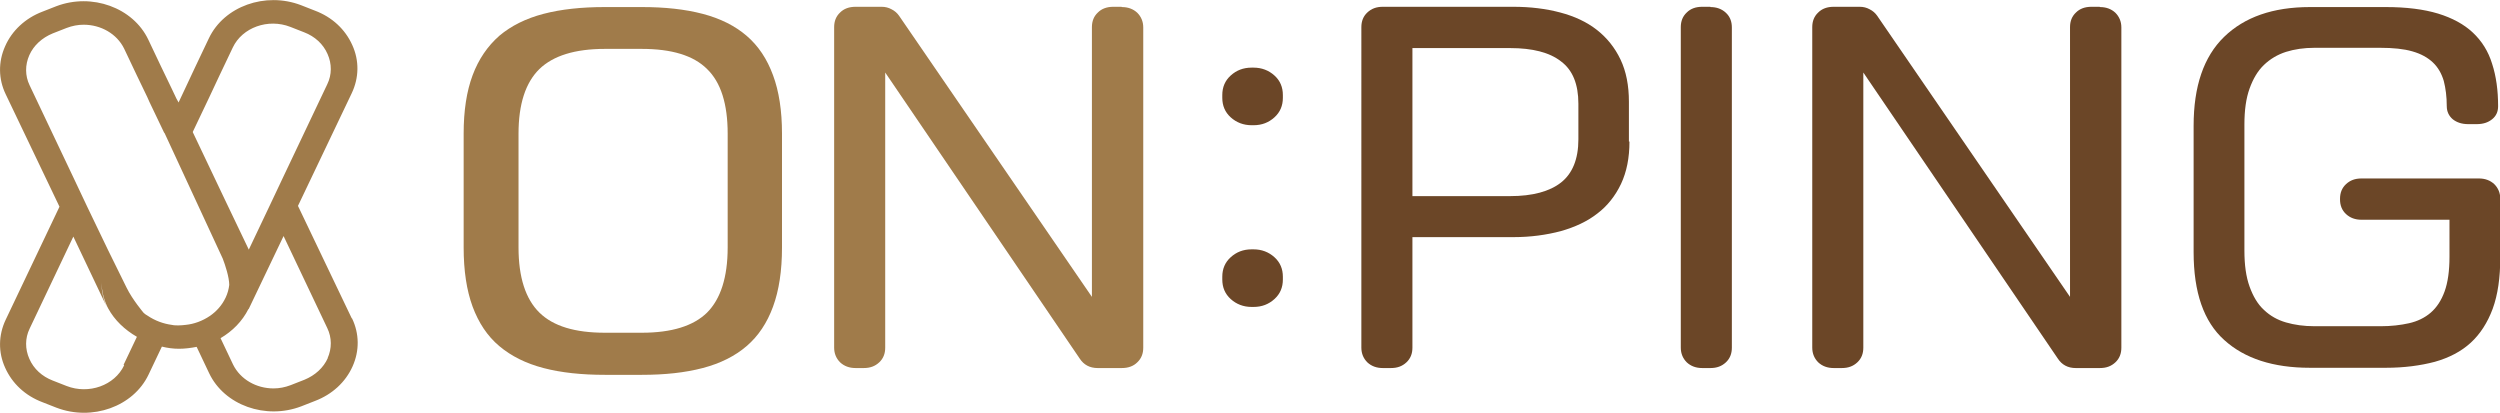
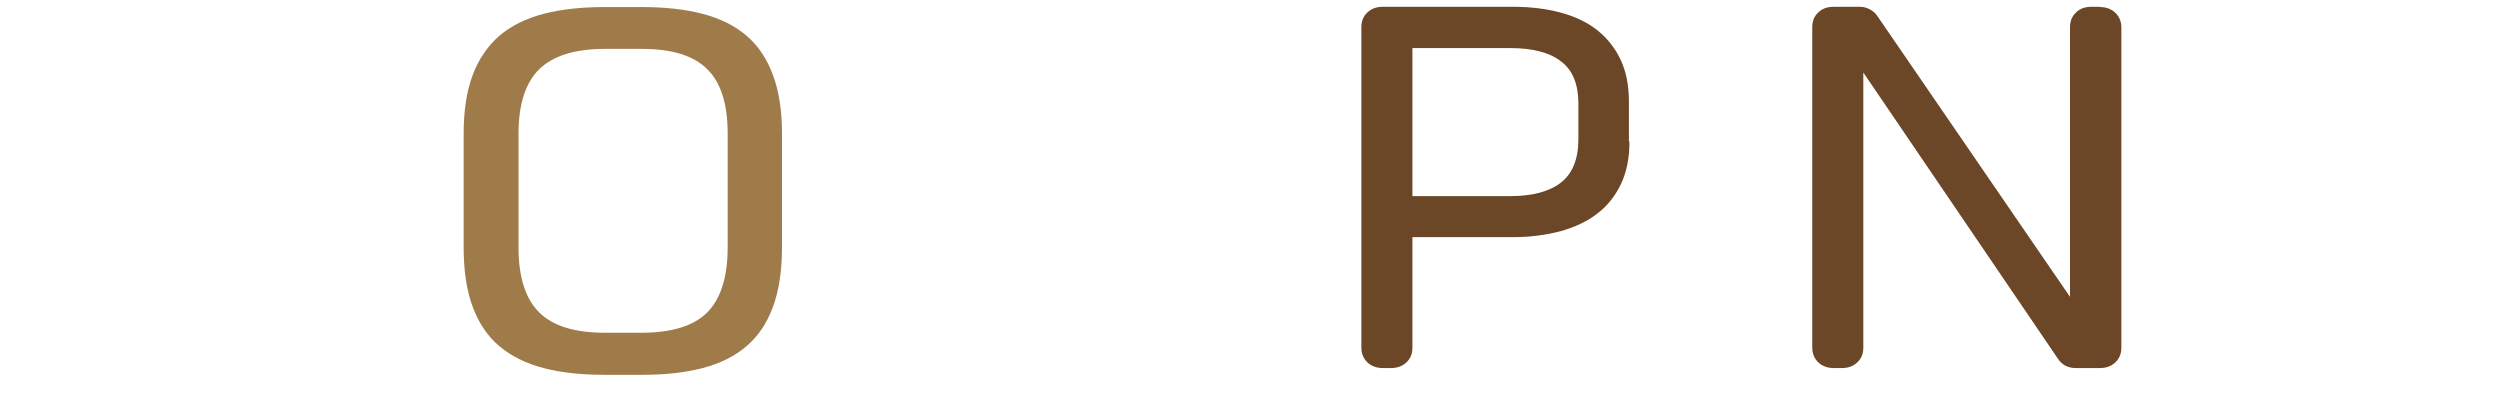
<svg xmlns="http://www.w3.org/2000/svg" id="_レイヤー_2" viewBox="0 0 92.04 15.2">
  <defs>
    <style>.cls-1{fill:#6b4627;}.cls-2{fill:#a07b4a;}</style>
  </defs>
  <g id="_레이어_1">
    <path class="cls-2" d="m28.79,9.11c0,.86-.11,1.58-.33,2.18-.22.6-.54,1.08-.97,1.45-.43.37-.97.64-1.62.81-.65.17-1.39.25-2.24.25h-1.36c-.86,0-1.61-.08-2.26-.25-.65-.17-1.19-.44-1.63-.81-.44-.37-.76-.86-.98-1.45-.22-.6-.33-1.32-.33-2.18v-4.19c0-.85.11-1.56.33-2.15.22-.59.55-1.07.98-1.45.44-.37.98-.64,1.63-.81.65-.17,1.4-.25,2.26-.25h1.36c.85,0,1.59.08,2.24.25.65.17,1.19.44,1.62.81.43.37.75.85.97,1.45.22.59.33,1.31.33,2.15v4.19Zm-2-4.19c0-1.09-.25-1.89-.76-2.38-.5-.5-1.31-.74-2.4-.74h-1.36c-1.1,0-1.9.25-2.41.74-.51.5-.77,1.29-.77,2.38v4.19c0,1.1.26,1.9.77,2.4.51.5,1.31.74,2.41.74h1.36c1.1,0,1.9-.25,2.4-.74.5-.5.76-1.3.76-2.4v-4.19Z" />
-     <path class="cls-2" d="m41.3.26c.23,0,.42.07.57.21.14.14.22.32.22.54v11.79c0,.22-.07.4-.22.54-.14.14-.33.21-.57.21h-.89c-.29,0-.51-.12-.66-.35l-7.16-10.53v10.13c0,.22-.07.4-.22.54-.15.14-.33.21-.57.21h-.3c-.23,0-.42-.07-.57-.21-.14-.14-.22-.32-.22-.54V1c0-.22.07-.4.22-.54.14-.14.33-.21.57-.21h.96c.13,0,.25.03.36.09.12.06.21.14.28.24l7.1,10.35V1c0-.22.07-.4.22-.54.14-.14.33-.21.57-.21h.3Z" />
-     <path class="cls-1" d="m46.08,4.61c-.3,0-.56-.1-.77-.29-.21-.19-.31-.43-.31-.72v-.1c0-.29.1-.53.31-.72.21-.19.46-.29.77-.29h.07c.3,0,.56.1.77.29.21.19.31.43.31.72v.1c0,.29-.1.53-.31.72-.21.19-.46.29-.77.29h-.07Zm0,6.69c-.3,0-.56-.1-.77-.29-.21-.19-.31-.43-.31-.72v-.1c0-.29.1-.53.31-.72.21-.19.46-.29.77-.29h.07c.3,0,.56.1.77.29.21.19.31.43.31.72v.1c0,.29-.1.53-.31.72-.21.19-.46.29-.77.29h-.07Z" />
    <path class="cls-1" d="m59.99,5.21c0,.6-.1,1.11-.31,1.56-.21.44-.5.81-.87,1.09-.37.29-.82.5-1.35.65-.53.14-1.11.22-1.73.22h-3.73v4.07c0,.22-.07.4-.22.54-.15.14-.33.21-.57.21h-.3c-.23,0-.42-.07-.57-.21-.14-.14-.22-.32-.22-.54V1c0-.22.07-.4.22-.54.15-.14.33-.21.57-.21h4.8c.63,0,1.2.07,1.73.21.53.14.98.35,1.35.64.37.29.66.65.87,1.09.21.44.31.96.31,1.56v1.46Zm-1.88-1.39c0-.72-.21-1.24-.64-1.56-.42-.33-1.05-.49-1.87-.49h-3.6v5.45h3.6c.82,0,1.45-.17,1.87-.5.42-.33.64-.86.64-1.59v-1.31Z" />
-     <path class="cls-1" d="m62.97.26c.23,0,.42.07.57.21.15.14.22.32.22.54v11.79c0,.22-.07.4-.22.54-.15.14-.33.21-.57.21h-.3c-.23,0-.42-.07-.57-.21-.14-.14-.22-.32-.22-.54V1c0-.22.07-.4.22-.54.14-.14.33-.21.57-.21h.3Z" />
    <path class="cls-1" d="m77.31.26c.23,0,.42.07.57.21.14.14.22.32.22.54v11.79c0,.22-.07.4-.22.54-.15.14-.33.21-.57.21h-.89c-.29,0-.51-.12-.66-.35l-7.16-10.53v10.13c0,.22-.07.4-.22.54-.15.14-.33.21-.57.21h-.3c-.23,0-.42-.07-.57-.21-.14-.14-.22-.32-.22-.54V1c0-.22.07-.4.22-.54.14-.14.33-.21.57-.21h.96c.13,0,.25.03.36.09.12.06.21.14.28.24l7.1,10.35V1c0-.22.07-.4.22-.54.14-.14.33-.21.57-.21h.3Z" />
-     <path class="cls-1" d="m90.08,3.91c0-.35-.04-.66-.11-.93-.08-.27-.21-.5-.4-.68-.19-.18-.44-.32-.76-.41-.31-.09-.71-.13-1.18-.13h-2.42c-.38,0-.73.05-1.05.15-.31.1-.58.26-.81.48-.23.22-.4.51-.53.87-.13.36-.19.8-.19,1.32v4.65c0,.52.06.96.19,1.32.13.36.3.65.53.86.23.22.5.37.81.46.31.09.66.14,1.05.14h2.44c.38,0,.73-.04,1.04-.11.31-.07.58-.2.8-.39.22-.19.39-.45.51-.78.12-.33.18-.76.18-1.27v-1.37h-3.24c-.23,0-.42-.07-.57-.21-.15-.14-.22-.32-.22-.54v-.02c0-.22.07-.4.22-.54.15-.14.33-.21.57-.21h4.32c.23,0,.42.07.57.21.14.14.22.32.22.54v2.15c0,.75-.09,1.38-.28,1.9-.19.51-.46.93-.81,1.25-.35.32-.79.55-1.32.7-.53.14-1.13.22-1.8.22h-2.8c-1.35,0-2.4-.34-3.15-1.02-.76-.68-1.13-1.76-1.13-3.24v-4.65c0-1.45.37-2.54,1.12-3.27s1.8-1.1,3.16-1.1h2.8c.75,0,1.39.08,1.92.24.52.16.95.39,1.28.7.33.31.57.69.71,1.15.15.46.22.98.22,1.56,0,.2-.07.36-.22.48-.15.12-.33.18-.57.18h-.31c-.23,0-.42-.06-.57-.18-.14-.12-.22-.28-.22-.48Z" />
-     <path class="cls-2" d="m12.95,11.72l-1.98-4.14,1.98-4.15c.27-.57.28-1.2.02-1.77-.26-.58-.74-1.03-1.38-1.27l-.51-.2c-1.31-.5-2.83.04-3.39,1.22l-.49,1.03-.38.81-.24.51h0s0,0,0,0v.02s-.08-.14-.08-.14h0s-.19-.4-.19-.4l-.39-.81-.46-.97C4.9.28,3.38-.27,2.07.23l-.51.2C.93.67.44,1.13.19,1.7c-.26.58-.25,1.21.02,1.77l1.98,4.14L.21,11.77c-.27.57-.28,1.2-.02,1.77.26.58.74,1.03,1.38,1.27l.51.2c1.31.5,2.83-.04,3.39-1.22l.49-1.03c.2.05.41.08.63.08s.44-.03.65-.07l.46.97c.56,1.18,2.08,1.72,3.39,1.22l.51-.2c.63-.24,1.12-.69,1.38-1.27.26-.58.25-1.21-.02-1.77Zm-5.85-6.87h0s.6-1.26.6-1.26l.38-.81.49-1.03c.35-.74,1.3-1.08,2.12-.76l.51.2c.39.15.7.43.86.8.16.36.16.76-.01,1.11l-1.61,3.39-.52,1.1-.76,1.6-.89-1.86h0s0,0,0,0l-1.17-2.46v.02s0,0,0,0h0s0-.02,0-.02h0Zm-2.53,8.6c-.35.74-1.3,1.08-2.12.76l-.51-.2c-.39-.15-.7-.43-.86-.8-.16-.36-.16-.76.01-1.11l1.61-3.39,1.24,2.61c-.14-.29-.2-.61-.21-.92,0,0,0,0,0,0,.02.3.08.59.21.87,0,0,0,0,0,0,0,0,0,0,0,0l.04.08h0c.24.44.61.79,1.06,1.05l-.49,1.03Zm3.16-1.82c-.28.19-.59.3-.89.33-.09.01-.18.02-.27.02-.08,0-.16,0-.25-.02-.3-.04-.61-.15-.89-.34-.05-.03-.1-.06-.14-.1,0,0-.41-.48-.63-.93l-.68-1.38-.76-1.58-.52-1.1-1.61-3.39c-.17-.35-.17-.75-.01-1.11.16-.36.47-.64.86-.8l.51-.2c.21-.08.42-.12.63-.12.63,0,1.22.33,1.49.88l.46.97.39.81.08.18s.23.48.55,1.15v-.02s2.15,4.64,2.15,4.64c.09.23.24.69.24.97-.02.16-.06.31-.13.46-.14.3-.35.52-.58.68Zm4.34,1.55c-.16.36-.47.64-.86.8l-.51.2c-.21.08-.42.12-.63.12-.63,0-1.22-.33-1.49-.88l-.46-.97c.44-.26.8-.62,1.03-1.08v.02s1.29-2.7,1.29-2.7l1.61,3.39c.17.35.17.75.01,1.11Z" />
  </g>
</svg>